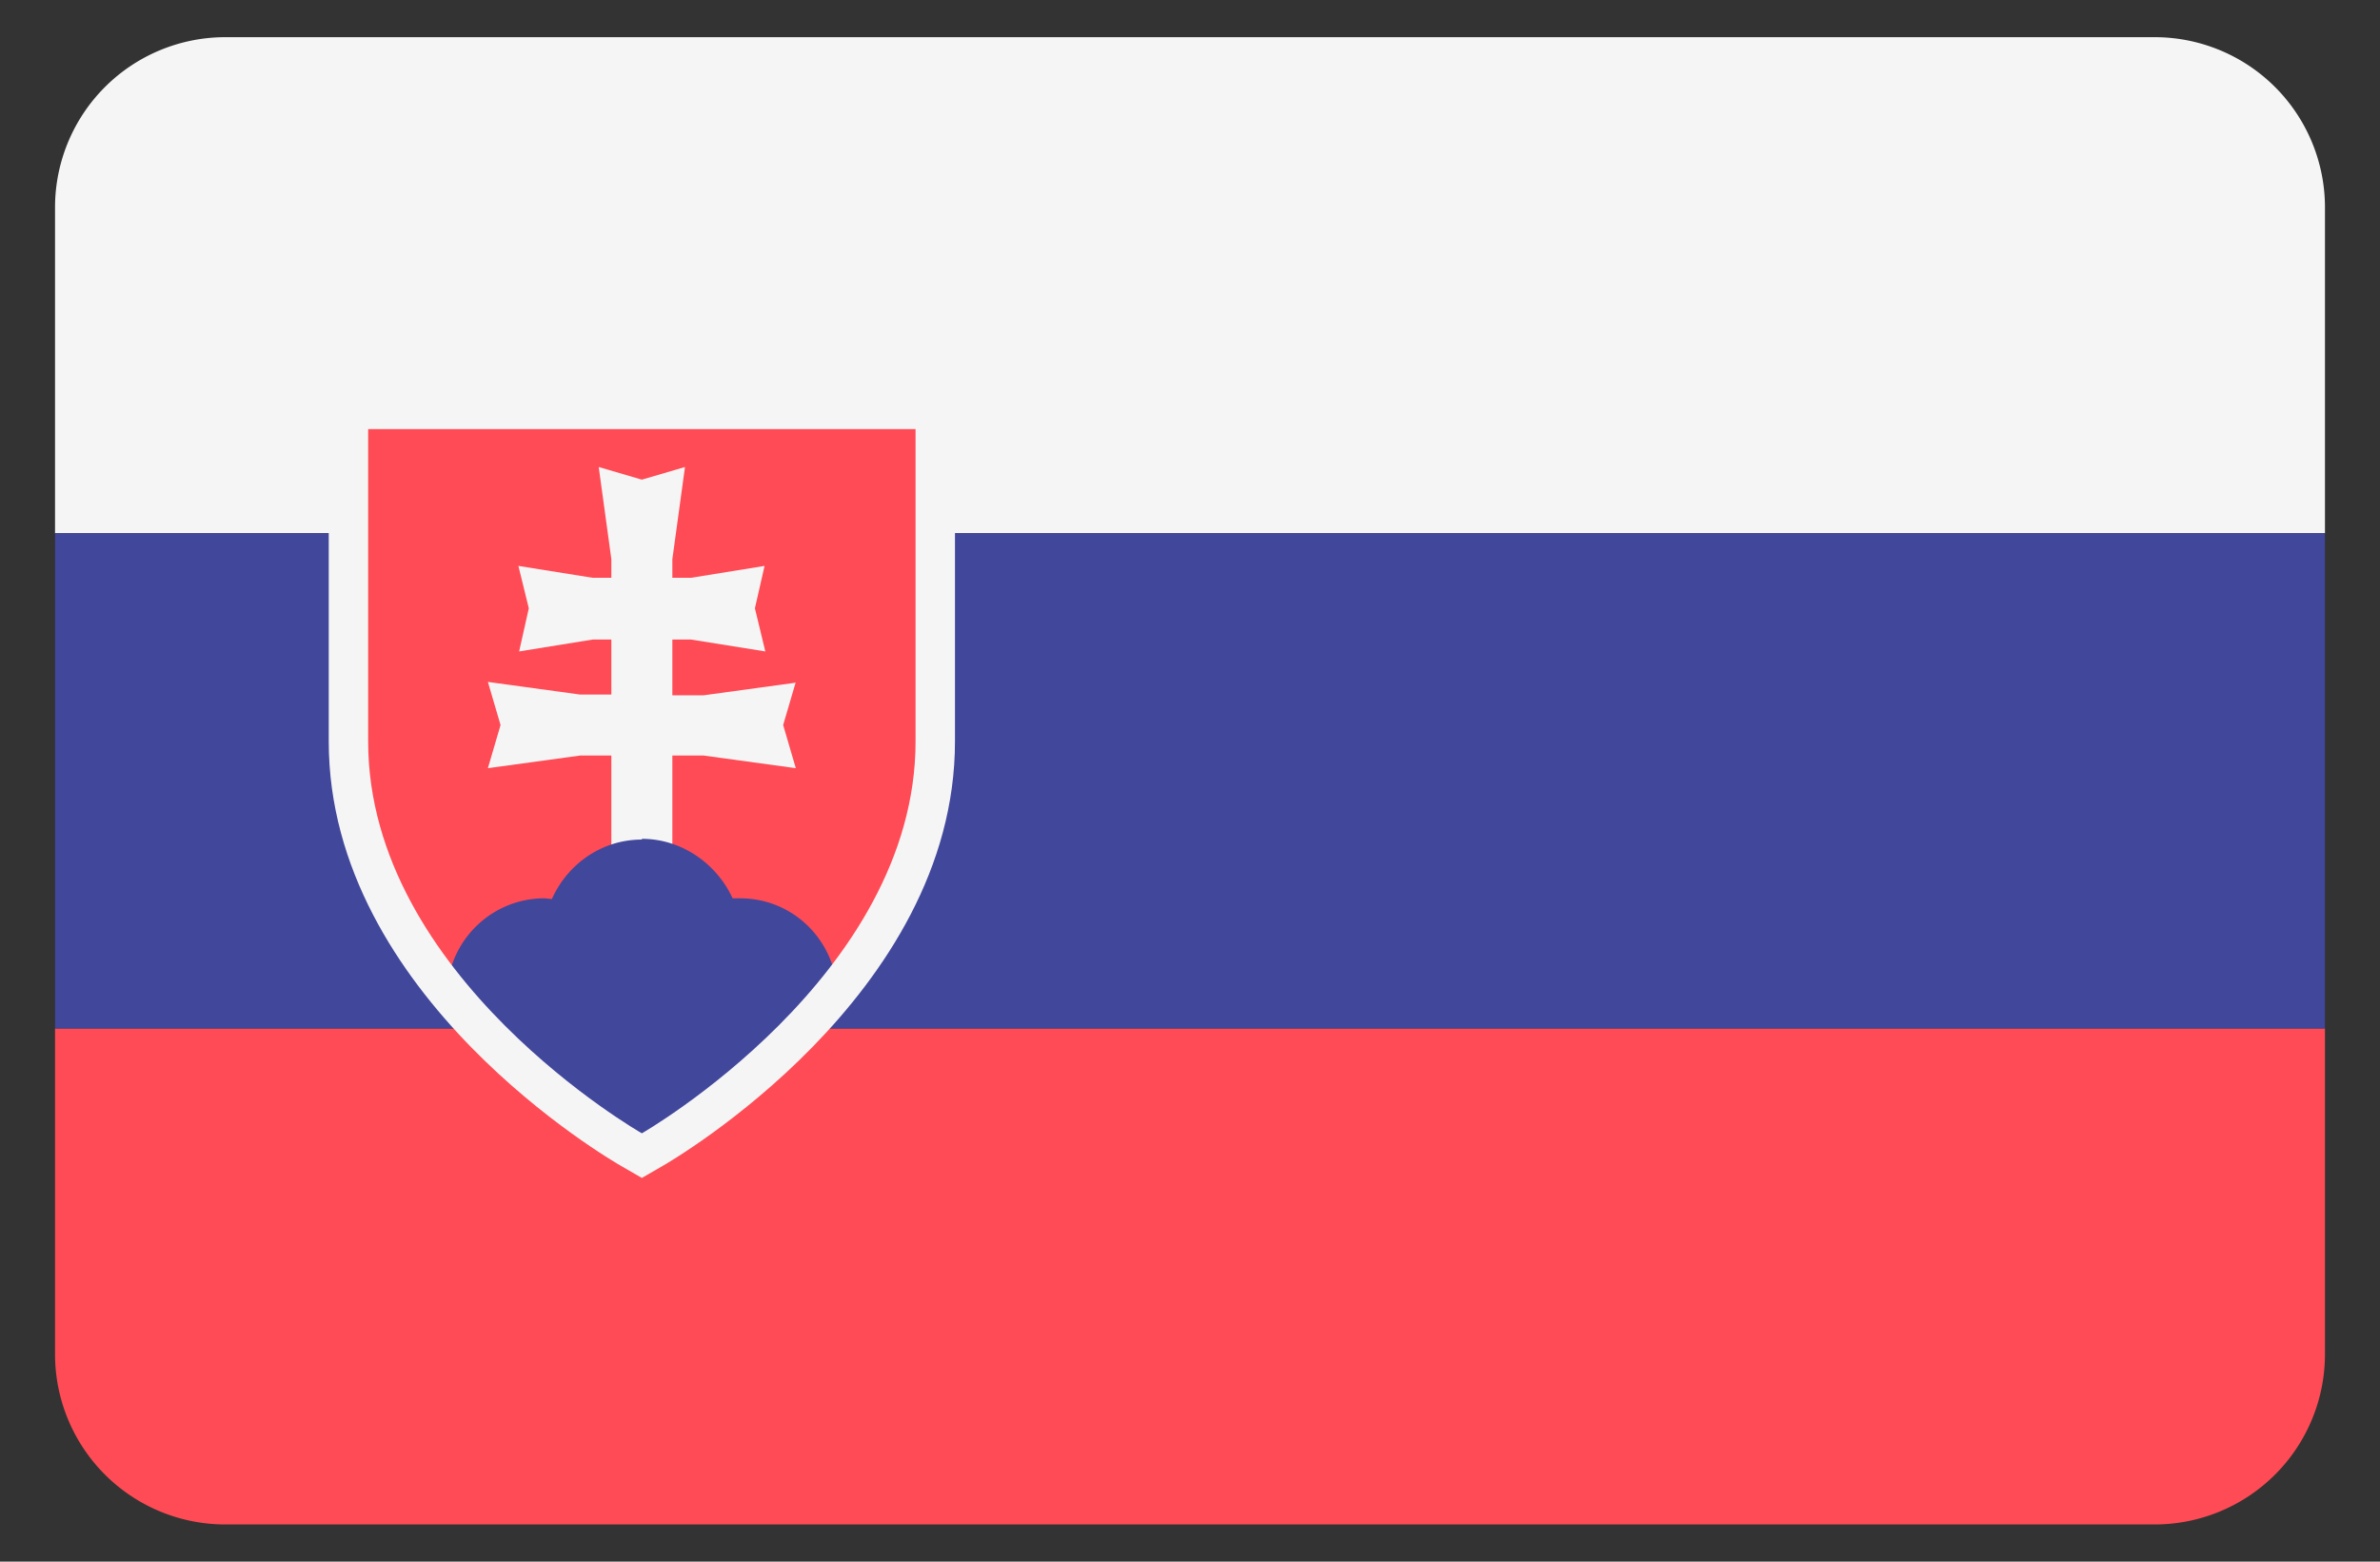
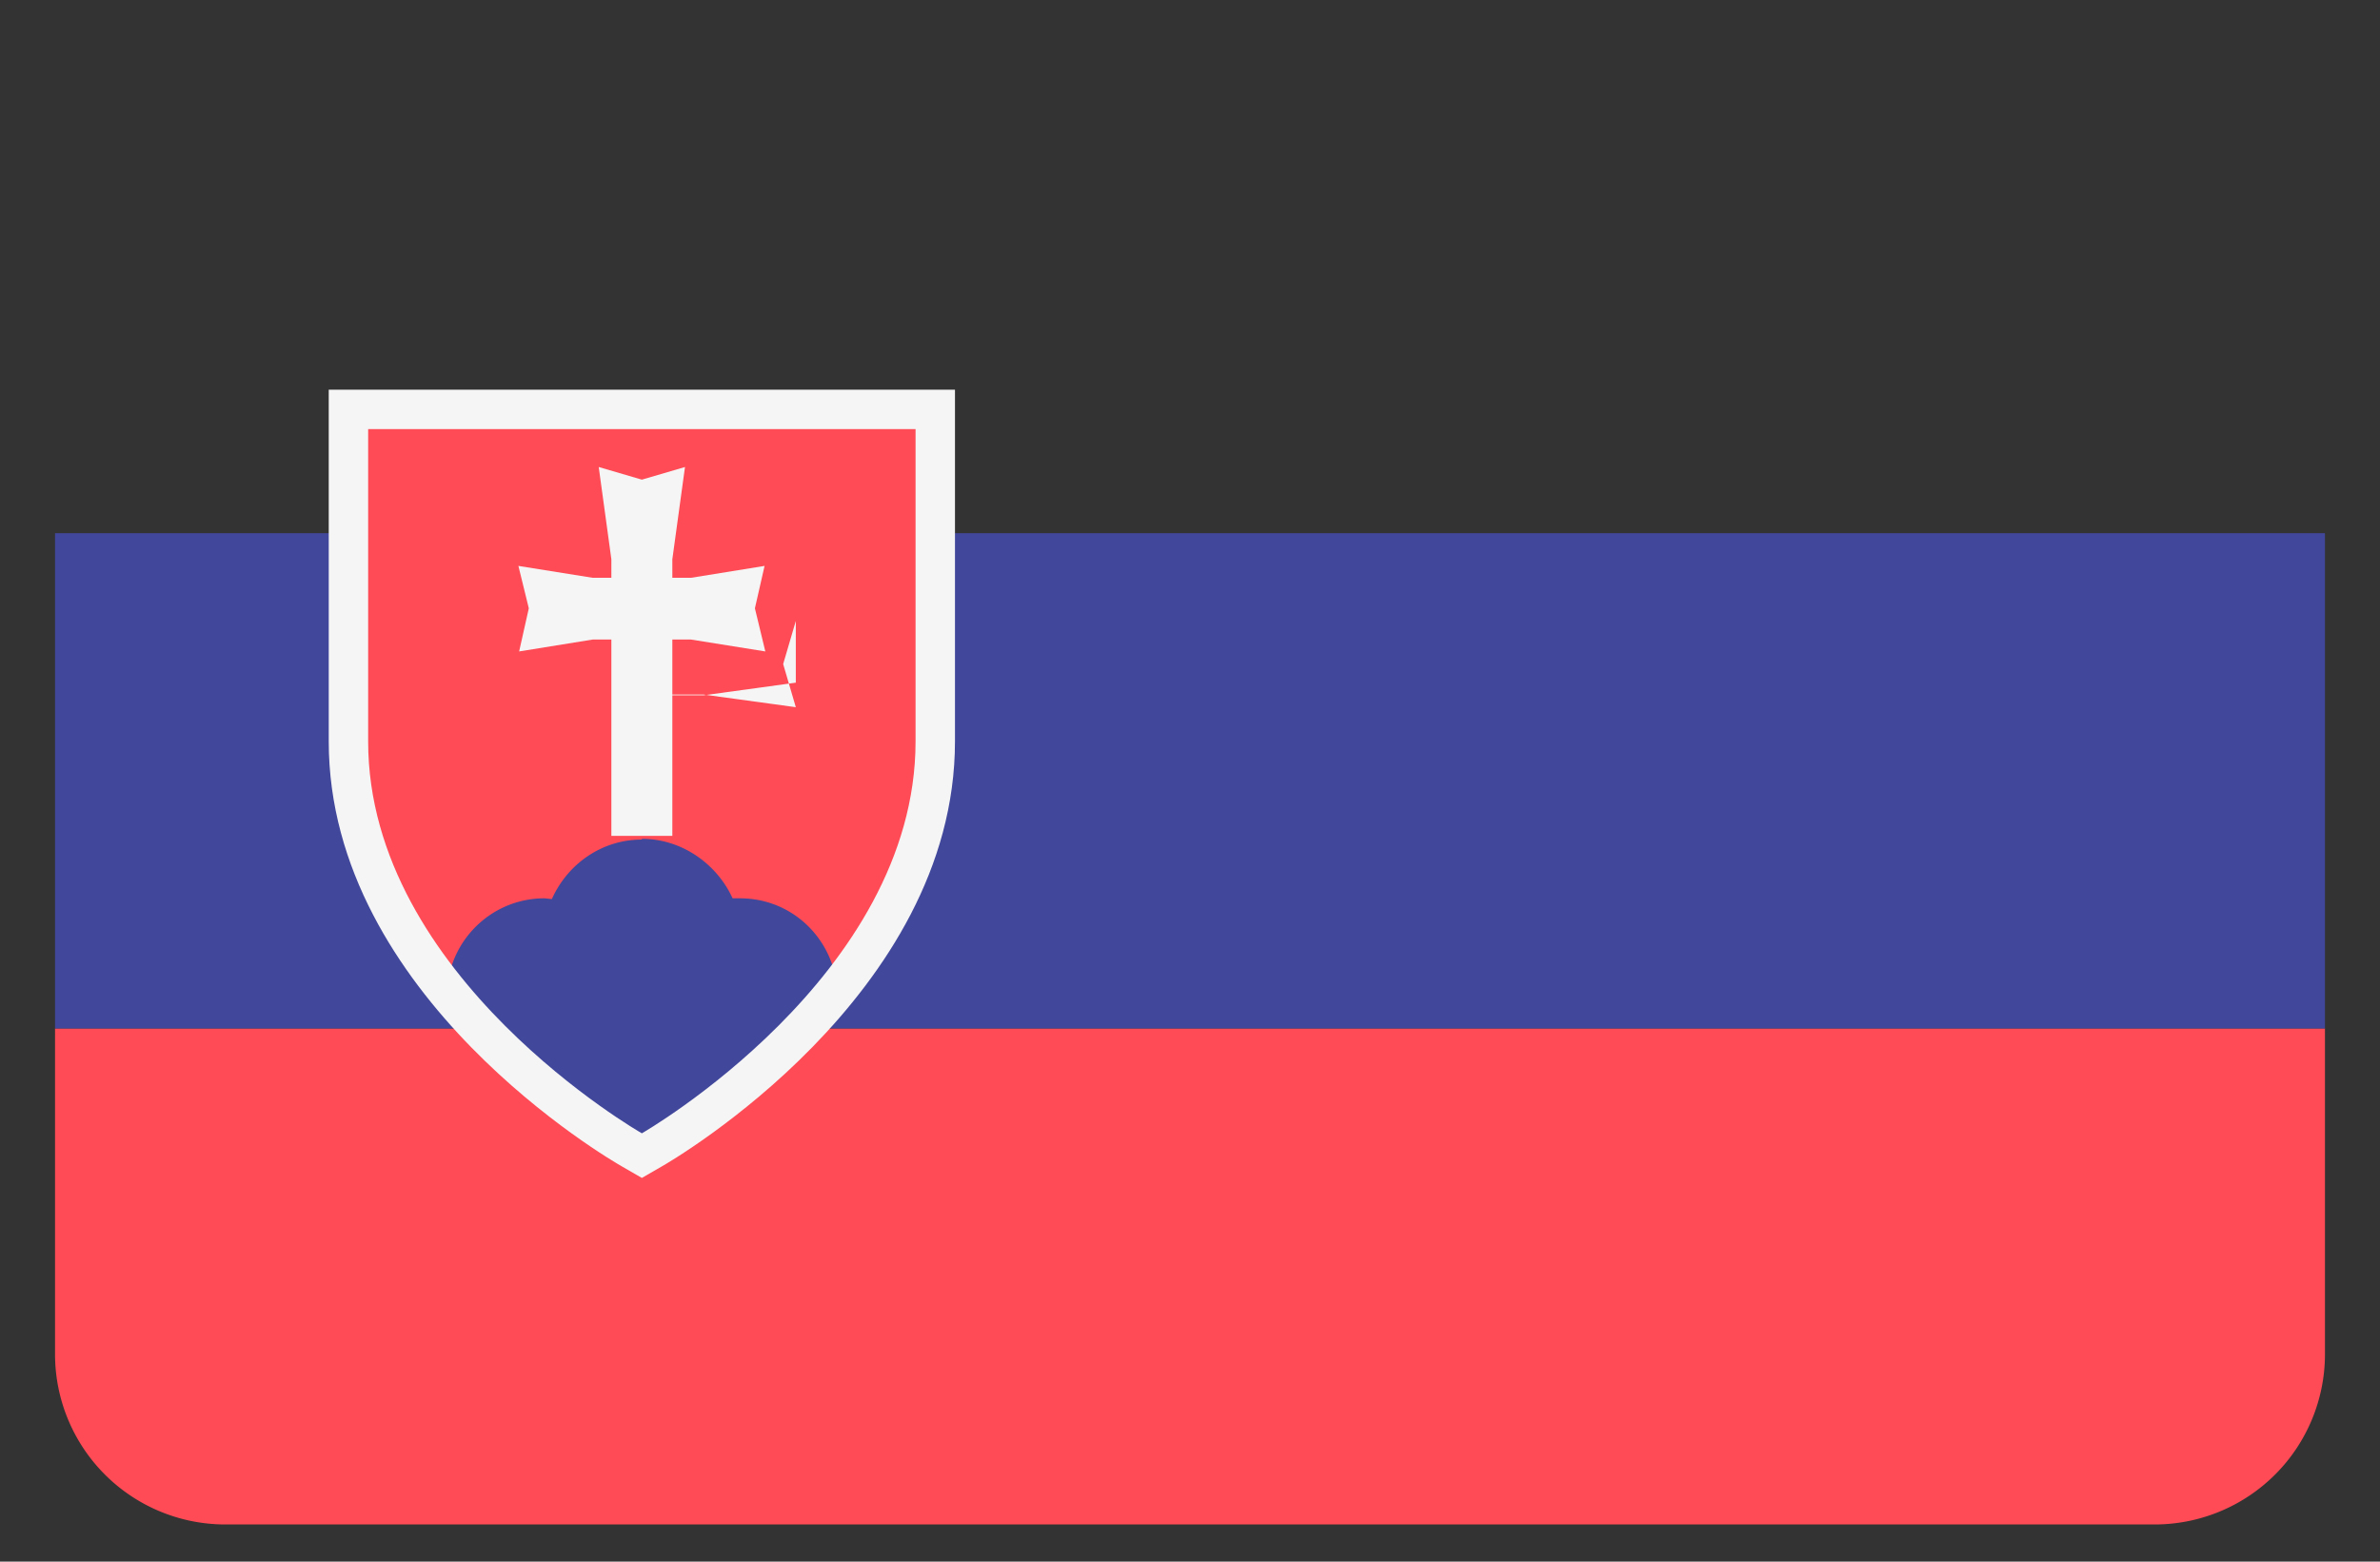
<svg xmlns="http://www.w3.org/2000/svg" width="32" height="21" fill="none" viewBox="0 0 32 21">
  <rect x="0" y="0" width="32" height="21" fill="#333333" stroke="none" />
  <defs />
-   <path fill="#F5F5F5" d="M28.98.5H3.02A2.29 2.29 0 00.74 2.79v4.38h30.52V2.79A2.29 2.29 0 0028.98.5z" />
  <path fill="#FF4B55" d="M.74 18.21a2.29 2.29 0 002.28 2.29h25.96a2.29 2.29 0 002.28-2.29v-4.38H.74v4.38z" />
  <path fill="#41479B" d="M31.26 7.17H.74v6.66h30.52V7.17z" />
  <path fill="#FF4B55" d="M8.5 15.47c-.16-.1-3.82-2.22-3.82-5.5V5.5h7.9v4.47c0 3.28-3.66 5.4-3.82 5.5l-.13.07-.13-.07z" />
-   <path fill="#F5F5F5" d="M10.7 9.18l-1.24.17h-.42V8.6h.25l1 .16-.14-.58.13-.57-.99.16h-.25v-.25l.17-1.24-.58.17-.58-.17.17 1.24v.25h-.25l-1-.16.14.57-.13.58.99-.16h.25v.74H7.8l-1.24-.17.17.58-.17.58 1.24-.17h.42v1.9h.82v-1.9h.42l1.24.17-.17-.58.17-.58z" />
+   <path fill="#F5F5F5" d="M10.7 9.18l-1.24.17h-.42V8.6h.25l1 .16-.14-.58.13-.57-.99.16h-.25v-.25l.17-1.24-.58.17-.58-.17.17 1.24v.25h-.25l-1-.16.14.57-.13.58.99-.16h.25v.74H7.8h.42v1.9h.82v-1.9h.42l1.24.17-.17-.58.17-.58z" />
  <path fill="#41479B" d="M8.63 11.29c-.54 0-1 .33-1.21.8l-.1-.01c-.7 0-1.27.55-1.31 1.24a9.97 9.97 0 002.49 2.15l.13.07.13-.07c.1-.06 1.43-.84 2.5-2.15-.05-.7-.61-1.24-1.31-1.24h-.1c-.21-.46-.68-.8-1.22-.8z" />
  <path fill="#F5F5F5" d="M12.31 5.76v4.21c0 3.16-3.68 5.27-3.68 5.27s-3.68-2.1-3.68-5.27v-4.2h7.36zm.53-.52H4.42v4.73c0 3.43 3.79 5.63 3.95 5.72l.26.15.26-.15c.16-.09 3.95-2.3 3.95-5.72V5.24z" />
</svg>